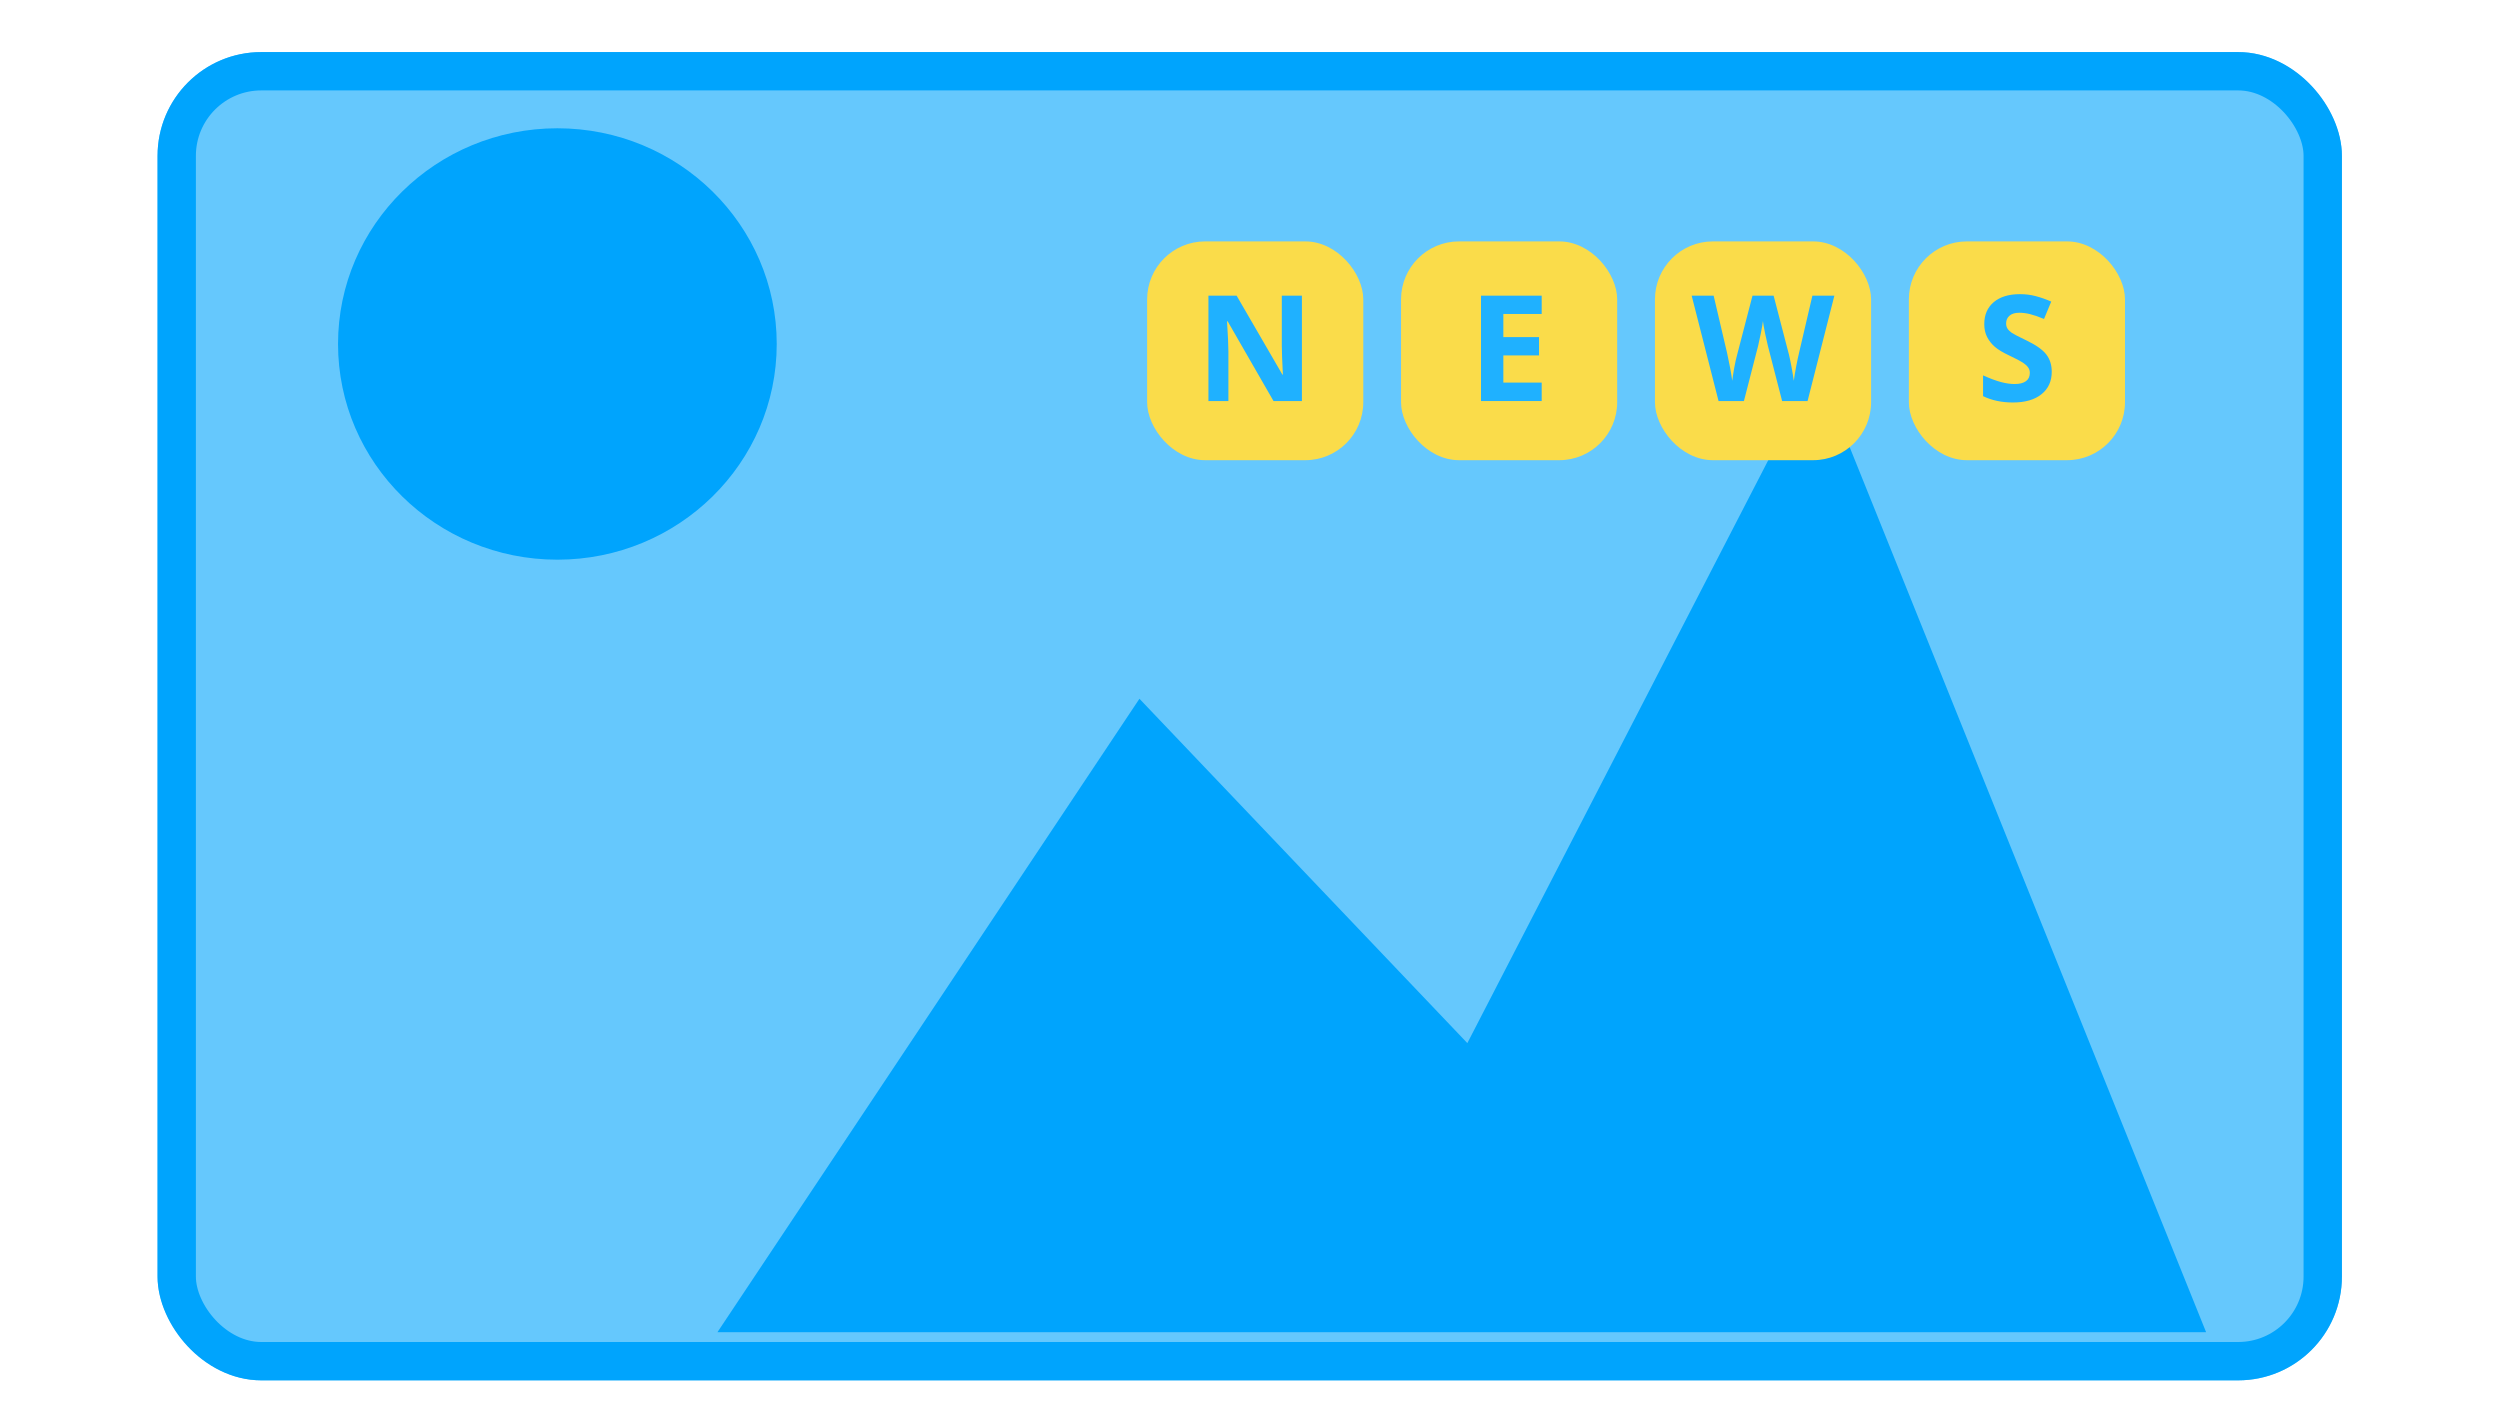
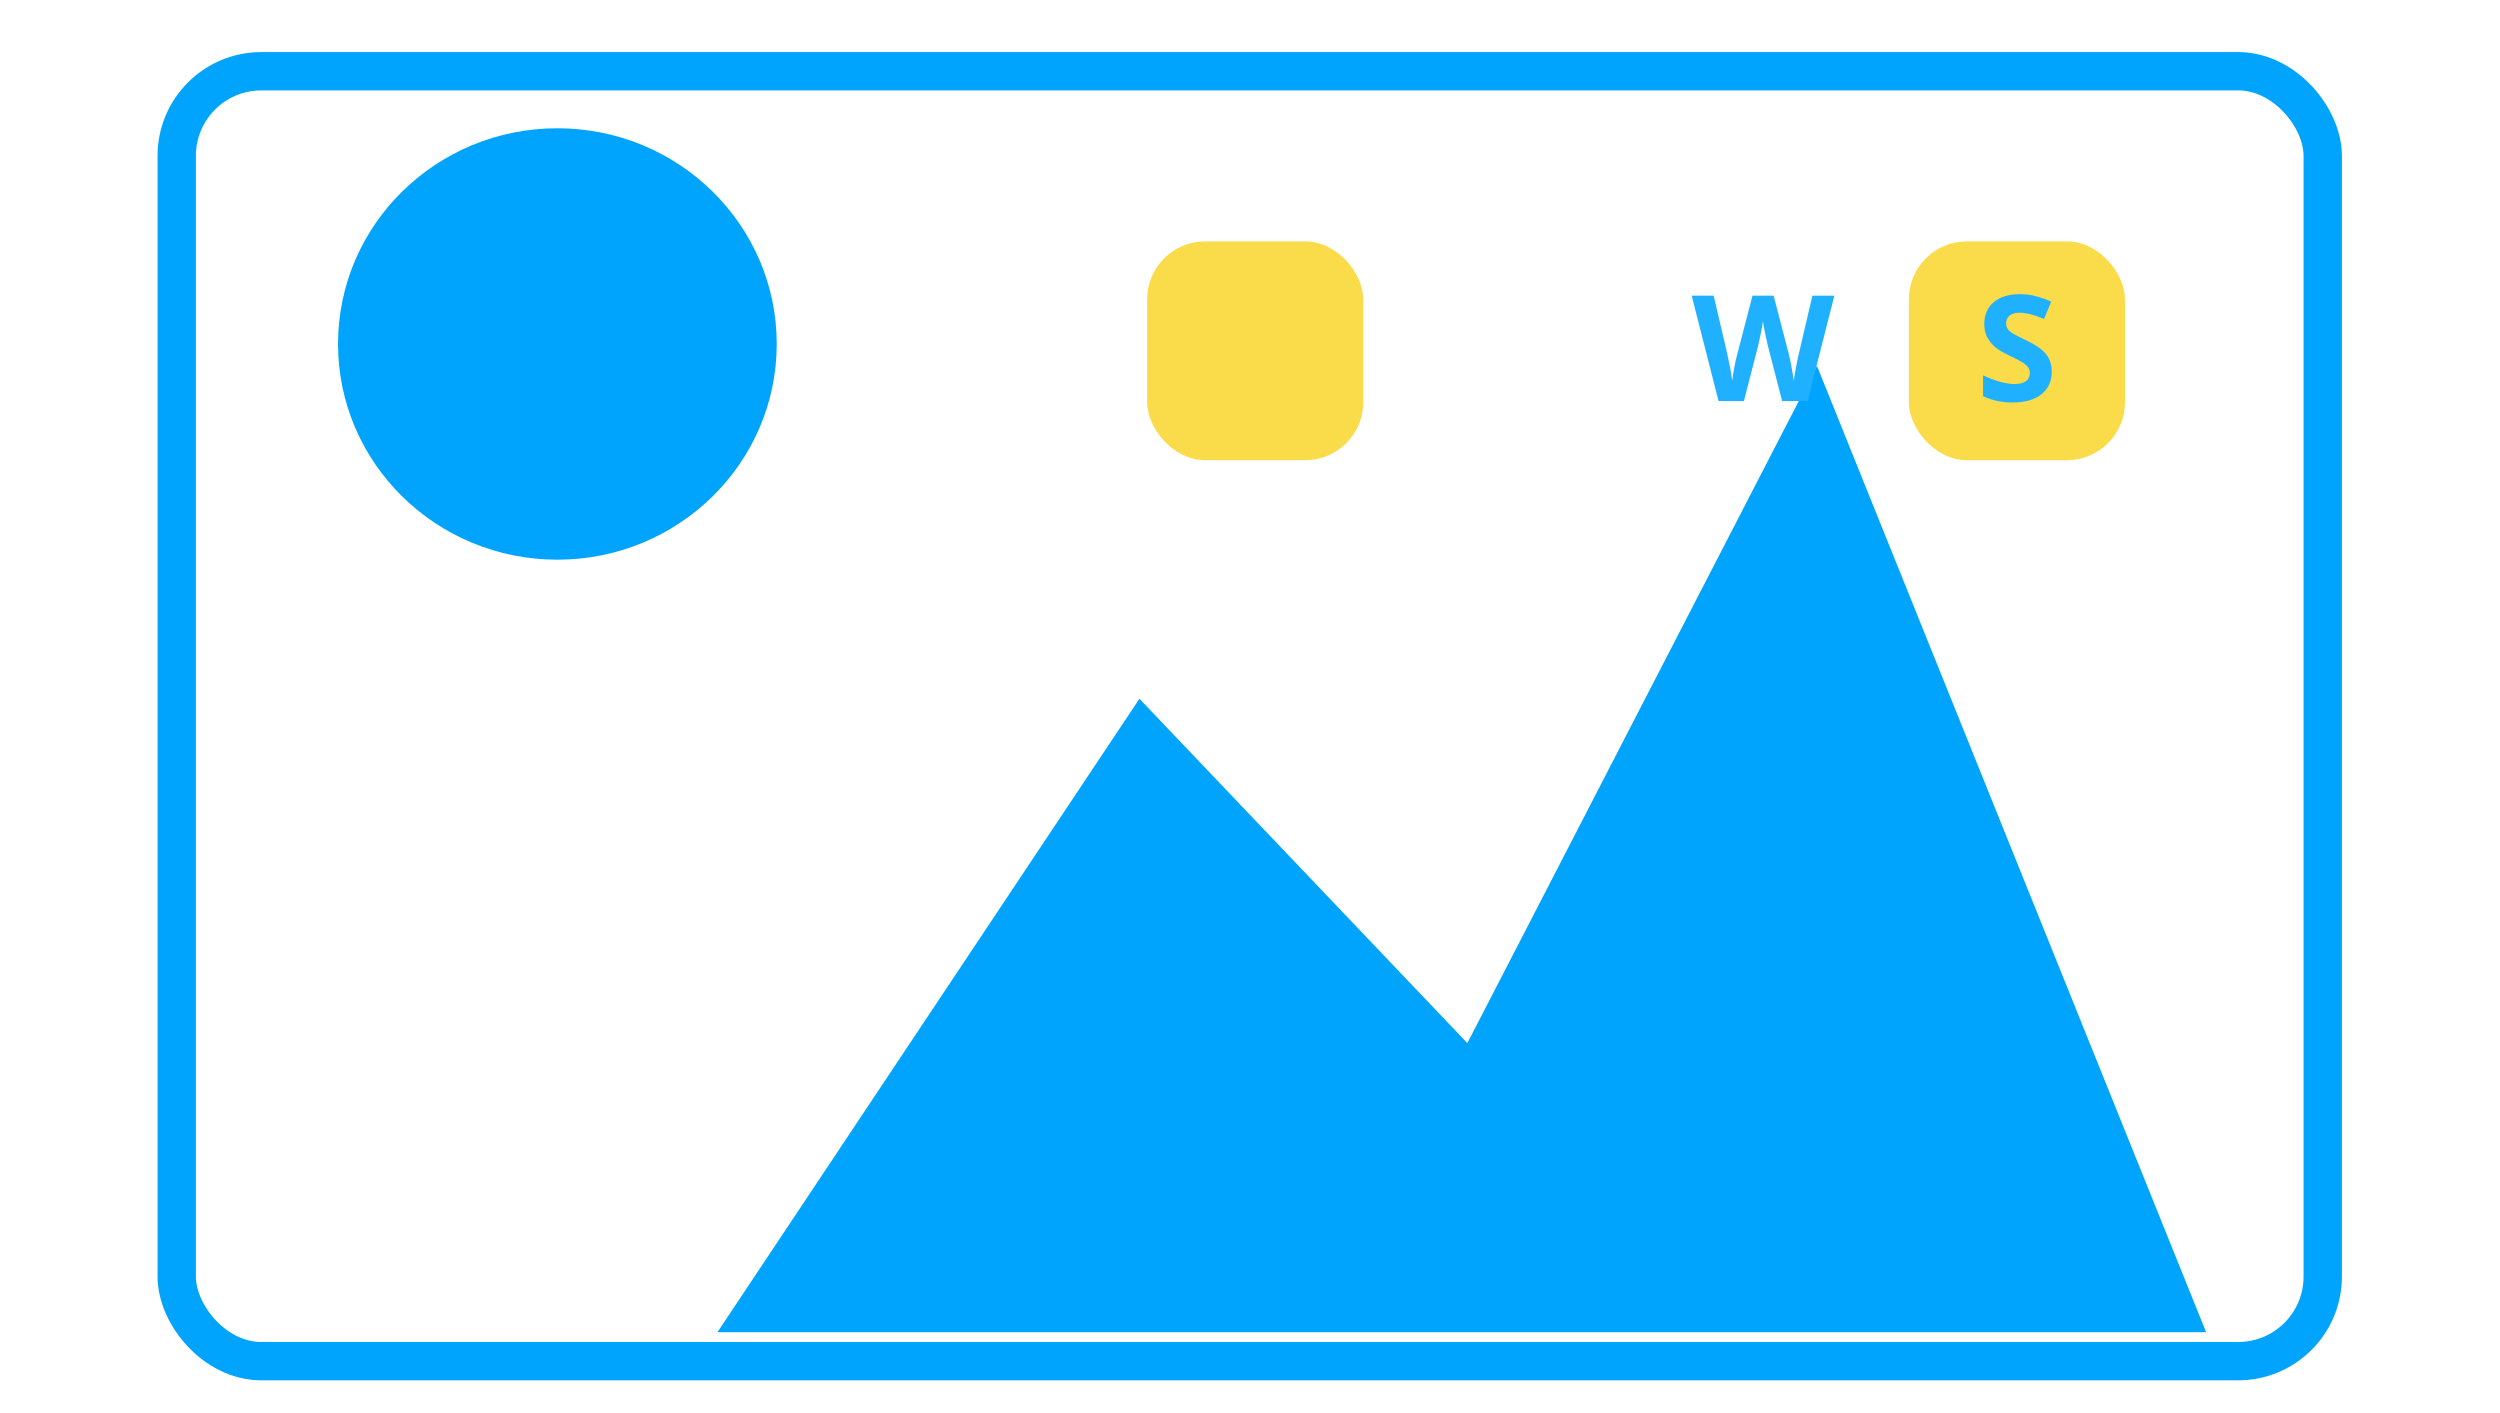
<svg xmlns="http://www.w3.org/2000/svg" width="1920" height="1085" viewBox="0 0 1920 1085" fill="none">
  <g filter="url(#filter0_dd)">
-     <rect x="121" y="32" width="1677.58" height="1020.1" rx="79.666" fill="#65C8FD" />
    <rect x="135.721" y="46.721" width="1648.14" height="990.656" rx="64.945" stroke="#00A4FD" stroke-width="29.442" />
  </g>
  <path d="M551 1023.11L875.088 536.639L1126.92 801.107L1395.42 281L1694.29 1023.11" fill="#00A4FD" />
  <path d="M428.067 429.837C521.104 429.837 596.525 355.669 596.525 264.177C596.525 172.685 521.104 98.516 428.067 98.516C335.031 98.516 259.61 172.685 259.61 264.177C259.61 355.669 335.031 429.837 428.067 429.837Z" fill="#00A4FD" />
  <g filter="url(#filter1_dd)">
    <rect x="881" y="180" width="166" height="168.024" rx="44.537" fill="#FADC4A" />
  </g>
-   <path d="M928.075 308V227.072H949.719L984.869 287.685H985.256C984.703 277.168 984.426 269.732 984.426 265.377V227.072H999.87V308H978.06L942.855 246.778H942.356C943.058 257.591 943.408 265.303 943.408 269.916V308H928.075Z" fill="#1FB1FF" />
  <g filter="url(#filter2_dd)">
-     <rect x="1076" y="180" width="166" height="168.024" rx="44.537" fill="#FADC4A" />
-   </g>
-   <path d="M1137.41 308V227.072H1184.02V241.132H1154.57V258.901H1181.97V272.961H1154.57V293.829H1184.02V308H1137.41Z" fill="#1FB1FF" />
+     </g>
  <g filter="url(#filter3_dd)">
-     <rect x="1271" y="180" width="166" height="168.024" rx="44.537" fill="#FADC4A" />
-   </g>
+     </g>
  <path d="M1299.2 227.072H1316.08L1326.43 271.245C1328.24 279.4 1329.55 286.467 1330.36 292.445C1330.59 290.342 1331.08 287.094 1331.86 282.703C1332.67 278.275 1333.43 274.843 1334.13 272.407L1345.92 227.072H1362.14L1373.93 272.407C1374.44 274.437 1375.09 277.537 1375.86 281.707C1376.64 285.877 1377.23 289.456 1377.64 292.445C1378.01 289.567 1378.6 285.987 1379.41 281.707C1380.22 277.389 1380.96 273.902 1381.62 271.245L1391.92 227.072H1408.8L1388.21 308H1368.67L1357.71 265.488C1357.3 263.975 1356.6 260.856 1355.61 256.133C1354.65 251.372 1354.09 248.18 1353.94 246.557C1353.72 248.549 1353.17 251.76 1352.28 256.188C1351.4 260.58 1350.72 263.716 1350.24 265.599L1339.33 308H1319.85L1299.2 227.072Z" fill="#1FB1FF" />
  <g filter="url(#filter4_dd)">
    <rect x="1466" y="180" width="166" height="168.024" rx="44.537" fill="#FADC4A" />
  </g>
  <path d="M1522.98 304.236V288.294C1528.45 290.729 1533.06 292.445 1536.82 293.442C1540.62 294.438 1544.09 294.936 1547.23 294.936C1550.99 294.936 1553.87 294.217 1555.86 292.778C1557.89 291.338 1558.91 289.198 1558.91 286.356C1558.91 284.77 1558.47 283.367 1557.58 282.149C1556.69 280.895 1555.38 279.695 1553.65 278.551C1551.95 277.407 1548.46 275.581 1543.19 273.071C1538.24 270.746 1534.53 268.514 1532.06 266.373C1529.59 264.233 1527.61 261.742 1526.14 258.901C1524.66 256.059 1523.92 252.738 1523.92 248.937C1523.92 241.778 1526.34 236.15 1531.18 232.054C1536.05 227.958 1542.76 225.909 1551.32 225.909C1555.53 225.909 1559.54 226.408 1563.34 227.404C1567.17 228.4 1571.18 229.803 1575.35 231.611L1569.81 244.951C1565.5 243.18 1561.92 241.944 1559.07 241.243C1556.27 240.541 1553.5 240.191 1550.77 240.191C1547.52 240.191 1545.03 240.947 1543.3 242.46C1541.56 243.973 1540.7 245.948 1540.7 248.383C1540.7 249.896 1541.05 251.225 1541.75 252.369C1542.45 253.476 1543.56 254.565 1545.07 255.635C1546.62 256.668 1550.25 258.55 1555.97 261.281C1563.54 264.897 1568.72 268.532 1571.53 272.186C1574.33 275.802 1575.74 280.249 1575.74 285.526C1575.74 292.833 1573.1 298.59 1567.82 302.797C1562.58 307.004 1555.27 309.107 1545.9 309.107C1537.26 309.107 1529.63 307.483 1522.98 304.236Z" fill="#1FB1FF" />
  <defs>
    <filter id="filter0_dd" x="89" y="0" width="1741.58" height="1084.1" filterUnits="userSpaceOnUse" color-interpolation-filters="sRGB">
      <feFlood flood-opacity="0" result="BackgroundImageFix" />
      <feColorMatrix in="SourceAlpha" type="matrix" values="0 0 0 0 0 0 0 0 0 0 0 0 0 0 0 0 0 0 127 0" />
      <feOffset />
      <feGaussianBlur stdDeviation="16" />
      <feColorMatrix type="matrix" values="0 0 0 0 0 0 0 0 0 0 0 0 0 0 0 0 0 0 0.04 0" />
      <feBlend mode="normal" in2="BackgroundImageFix" result="effect1_dropShadow" />
      <feColorMatrix in="SourceAlpha" type="matrix" values="0 0 0 0 0 0 0 0 0 0 0 0 0 0 0 0 0 0 127 0" />
      <feOffset dy="8" />
      <feGaussianBlur stdDeviation="8" />
      <feColorMatrix type="matrix" values="0 0 0 0 0 0 0 0 0 0 0 0 0 0 0 0 0 0 0.16 0" />
      <feBlend mode="normal" in2="effect1_dropShadow" result="effect2_dropShadow" />
      <feBlend mode="normal" in="SourceGraphic" in2="effect2_dropShadow" result="shape" />
    </filter>
    <filter id="filter1_dd" x="859.407" y="158.407" width="209.187" height="211.211" filterUnits="userSpaceOnUse" color-interpolation-filters="sRGB">
      <feFlood flood-opacity="0" result="BackgroundImageFix" />
      <feColorMatrix in="SourceAlpha" type="matrix" values="0 0 0 0 0 0 0 0 0 0 0 0 0 0 0 0 0 0 127 0" />
      <feOffset />
      <feGaussianBlur stdDeviation="10.797" />
      <feColorMatrix type="matrix" values="0 0 0 0 0 0 0 0 0 0 0 0 0 0 0 0 0 0 0.04 0" />
      <feBlend mode="normal" in2="BackgroundImageFix" result="effect1_dropShadow" />
      <feColorMatrix in="SourceAlpha" type="matrix" values="0 0 0 0 0 0 0 0 0 0 0 0 0 0 0 0 0 0 127 0" />
      <feOffset dy="5.398" />
      <feGaussianBlur stdDeviation="5.398" />
      <feColorMatrix type="matrix" values="0 0 0 0 0 0 0 0 0 0 0 0 0 0 0 0 0 0 0.16 0" />
      <feBlend mode="normal" in2="effect1_dropShadow" result="effect2_dropShadow" />
      <feBlend mode="normal" in="SourceGraphic" in2="effect2_dropShadow" result="shape" />
    </filter>
    <filter id="filter2_dd" x="1054.41" y="158.407" width="209.187" height="211.211" filterUnits="userSpaceOnUse" color-interpolation-filters="sRGB">
      <feFlood flood-opacity="0" result="BackgroundImageFix" />
      <feColorMatrix in="SourceAlpha" type="matrix" values="0 0 0 0 0 0 0 0 0 0 0 0 0 0 0 0 0 0 127 0" />
      <feOffset />
      <feGaussianBlur stdDeviation="10.797" />
      <feColorMatrix type="matrix" values="0 0 0 0 0 0 0 0 0 0 0 0 0 0 0 0 0 0 0.04 0" />
      <feBlend mode="normal" in2="BackgroundImageFix" result="effect1_dropShadow" />
      <feColorMatrix in="SourceAlpha" type="matrix" values="0 0 0 0 0 0 0 0 0 0 0 0 0 0 0 0 0 0 127 0" />
      <feOffset dy="5.398" />
      <feGaussianBlur stdDeviation="5.398" />
      <feColorMatrix type="matrix" values="0 0 0 0 0 0 0 0 0 0 0 0 0 0 0 0 0 0 0.16 0" />
      <feBlend mode="normal" in2="effect1_dropShadow" result="effect2_dropShadow" />
      <feBlend mode="normal" in="SourceGraphic" in2="effect2_dropShadow" result="shape" />
    </filter>
    <filter id="filter3_dd" x="1249.41" y="158.407" width="209.187" height="211.211" filterUnits="userSpaceOnUse" color-interpolation-filters="sRGB">
      <feFlood flood-opacity="0" result="BackgroundImageFix" />
      <feColorMatrix in="SourceAlpha" type="matrix" values="0 0 0 0 0 0 0 0 0 0 0 0 0 0 0 0 0 0 127 0" />
      <feOffset />
      <feGaussianBlur stdDeviation="10.797" />
      <feColorMatrix type="matrix" values="0 0 0 0 0 0 0 0 0 0 0 0 0 0 0 0 0 0 0.04 0" />
      <feBlend mode="normal" in2="BackgroundImageFix" result="effect1_dropShadow" />
      <feColorMatrix in="SourceAlpha" type="matrix" values="0 0 0 0 0 0 0 0 0 0 0 0 0 0 0 0 0 0 127 0" />
      <feOffset dy="5.398" />
      <feGaussianBlur stdDeviation="5.398" />
      <feColorMatrix type="matrix" values="0 0 0 0 0 0 0 0 0 0 0 0 0 0 0 0 0 0 0.16 0" />
      <feBlend mode="normal" in2="effect1_dropShadow" result="effect2_dropShadow" />
      <feBlend mode="normal" in="SourceGraphic" in2="effect2_dropShadow" result="shape" />
    </filter>
    <filter id="filter4_dd" x="1444.41" y="158.407" width="209.187" height="211.211" filterUnits="userSpaceOnUse" color-interpolation-filters="sRGB">
      <feFlood flood-opacity="0" result="BackgroundImageFix" />
      <feColorMatrix in="SourceAlpha" type="matrix" values="0 0 0 0 0 0 0 0 0 0 0 0 0 0 0 0 0 0 127 0" />
      <feOffset />
      <feGaussianBlur stdDeviation="10.797" />
      <feColorMatrix type="matrix" values="0 0 0 0 0 0 0 0 0 0 0 0 0 0 0 0 0 0 0.04 0" />
      <feBlend mode="normal" in2="BackgroundImageFix" result="effect1_dropShadow" />
      <feColorMatrix in="SourceAlpha" type="matrix" values="0 0 0 0 0 0 0 0 0 0 0 0 0 0 0 0 0 0 127 0" />
      <feOffset dy="5.398" />
      <feGaussianBlur stdDeviation="5.398" />
      <feColorMatrix type="matrix" values="0 0 0 0 0 0 0 0 0 0 0 0 0 0 0 0 0 0 0.16 0" />
      <feBlend mode="normal" in2="effect1_dropShadow" result="effect2_dropShadow" />
      <feBlend mode="normal" in="SourceGraphic" in2="effect2_dropShadow" result="shape" />
    </filter>
  </defs>
</svg>